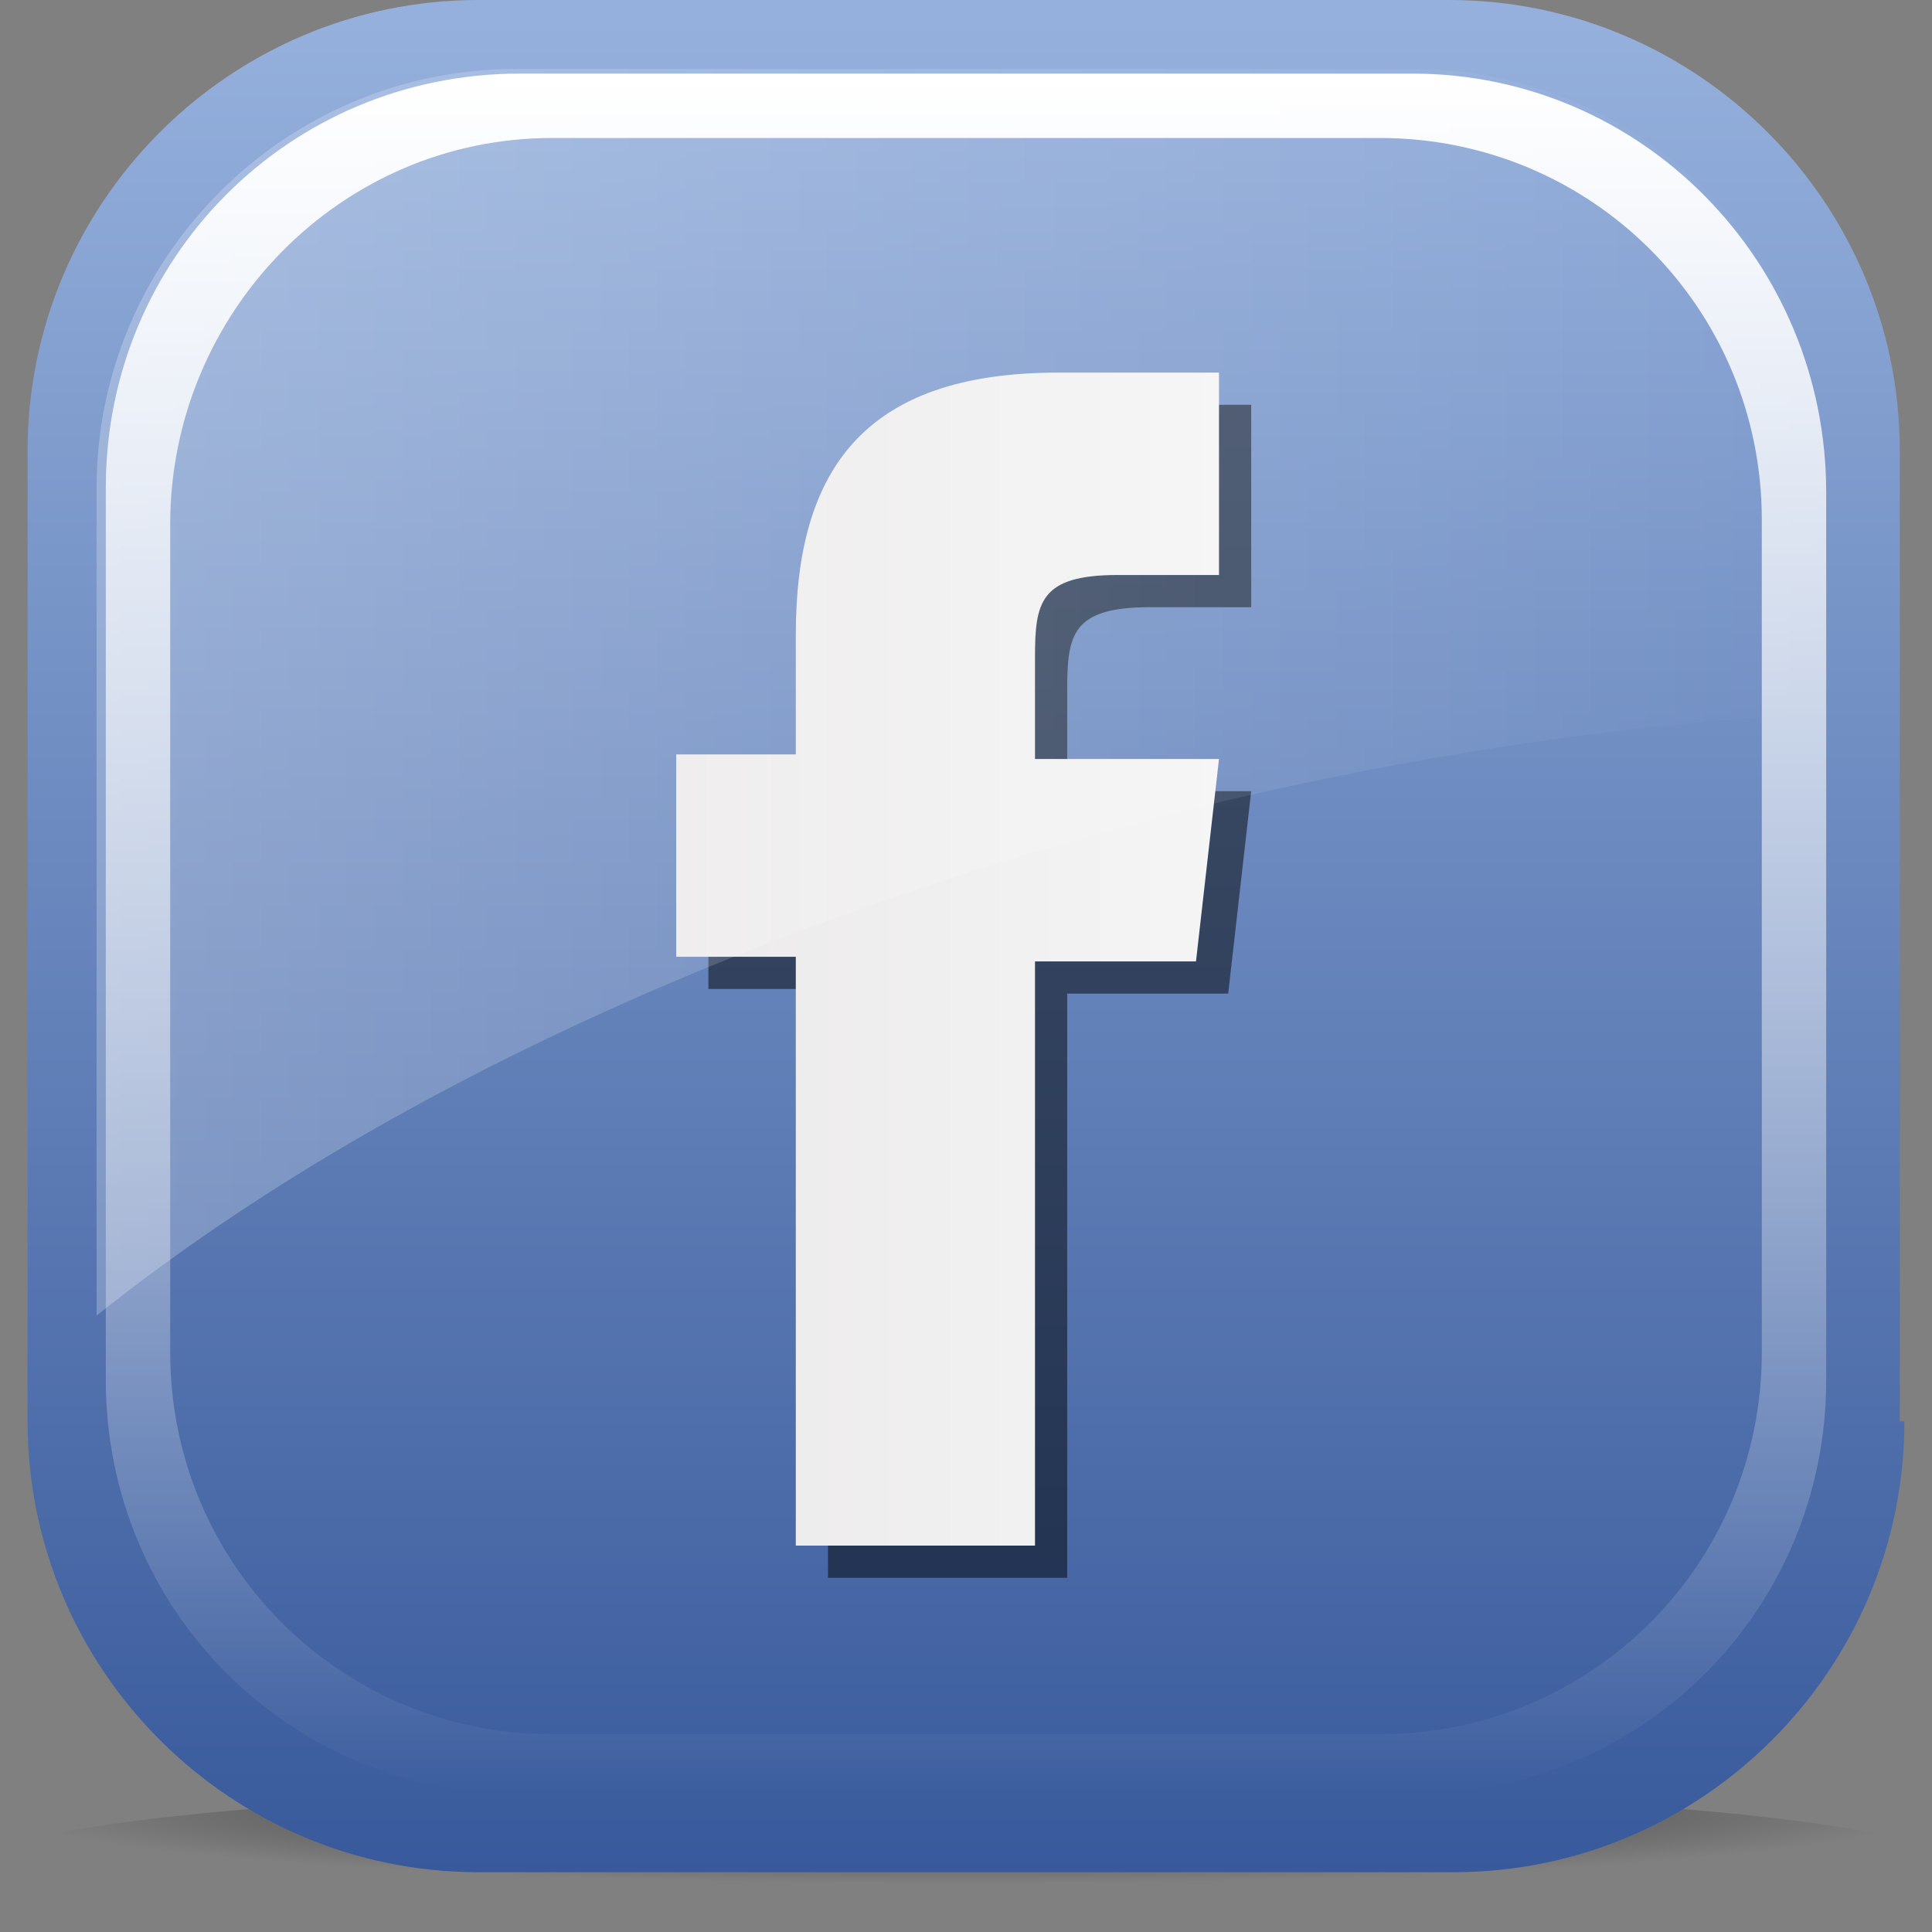
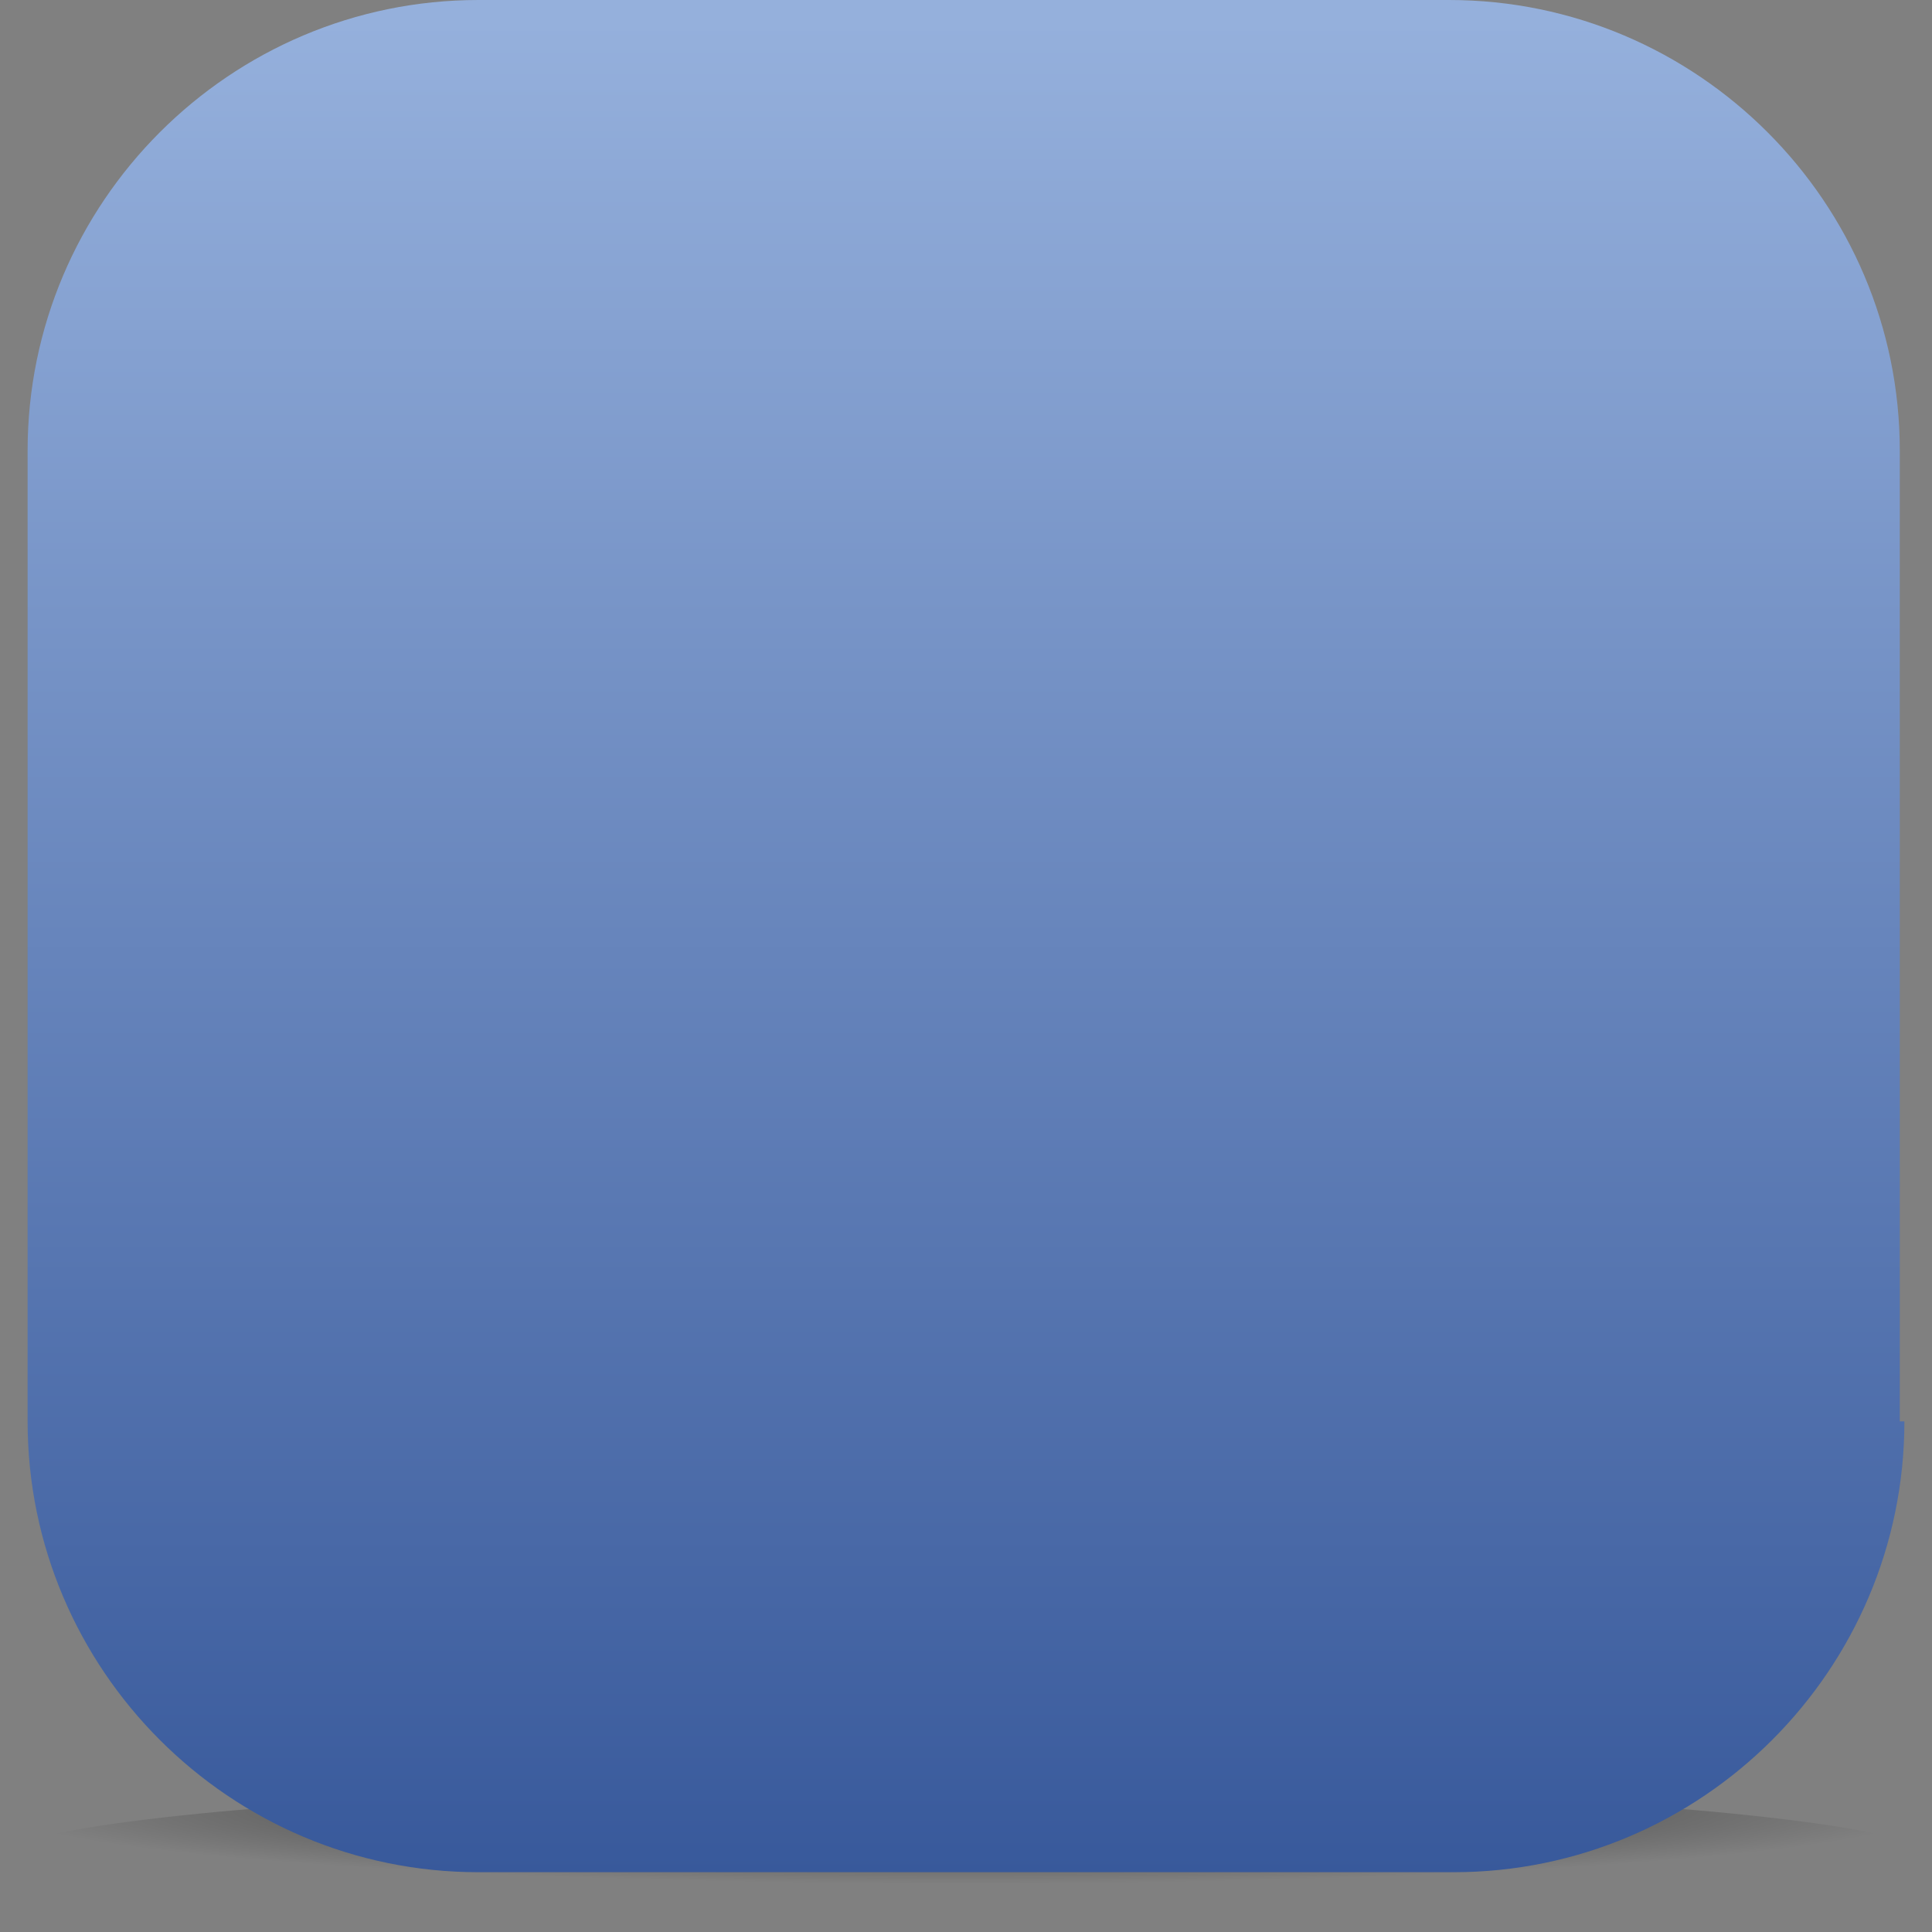
<svg xmlns="http://www.w3.org/2000/svg" xmlns:ns1="http://ns.adobe.com/AdobeSVGViewerExtensions/3.0/" version="1.1" id="Ebene_1" x="0px" y="0px" width="42px" height="42px" viewBox="0 0 42 42" style="enable-background:new 0 0 42 42;" xml:space="preserve">
  <rect x="0" y="0" width="42" height="42" fill="#808080" stroke="none" />
  <style type="text/css">

	.st0{fill:url(#SVGID_4_);adobe-blending-mode:softLight;}
	.st1{fill:url(#SVGID_5_);adobe-blending-mode:softLight;}
	.st2{fill:url(#SVGID_1_);}
	.st3{fill:url(#SVGID_2_);}
	.st4{fill:url(#SVGID_3_);}
	.st5{opacity:0.5;fill:#010202;adobe-blending-mode:softLight;}

</style>
  <g>
    <radialGradient id="SVGID_1_" cx="-19.062" cy="3446.008" r="13.665" gradientTransform="matrix(1.536 0 0 0.119 50.268 -370.754)" gradientUnits="userSpaceOnUse">
      <stop offset="0" style="stop-color:#010202;stop-opacity:0.63" />
      <stop offset="1" style="stop-color:#010202;stop-opacity:0" />
      <ns1:midPointStop offset="0" style="stop-color:#010202;stop-opacity:0.63" />
      <ns1:midPointStop offset="0.564" style="stop-color:#010202;stop-opacity:0.63" />
      <ns1:midPointStop offset="1" style="stop-color:#010202;stop-opacity:0" />
    </radialGradient>
    <ellipse class="st2" cx="21" cy="40.4" rx="21" ry="1.6" />
    <linearGradient id="SVGID_2_" gradientUnits="userSpaceOnUse" x1="20.99" y1="40.761" x2="20.99" y2="4.882812e-04">
      <stop offset="0" style="stop-color:#38599B" />
      <stop offset="0.989" style="stop-color:#95B0DC" />
      <ns1:midPointStop offset="0" style="stop-color:#38599B" />
      <ns1:midPointStop offset="0.5" style="stop-color:#38599B" />
      <ns1:midPointStop offset="0.989" style="stop-color:#95B0DC" />
    </linearGradient>
    <path class="st3" d="M41.4,30.9c0,5.4-4.4,9.8-9.8,9.8H10.4c-5.4,0-9.8-4.4-9.8-9.8V9.8C0.6,4.4,5,0,10.4,0h21.1   c5.4,0,9.8,4.4,9.8,9.8V30.9z" />
    <g>
-       <path class="st5" d="M23.3,34.3H18V21.5h-2.6v-4.4H18v-2.6c0-3.6,1.5-5.7,5.7-5.7h3.5v4.4h-2.2c-1.7,0-1.8,0.6-1.8,1.8l0,2.2h4    l-0.5,4.4h-3.5V34.3z" />
      <linearGradient id="SVGID_3_" gradientUnits="userSpaceOnUse" x1="14.693" y1="20.829" x2="26.63" y2="20.829">
        <stop offset="0" style="stop-color:#ECEAEA" />
        <stop offset="1" style="stop-color:#F5F5F5" />
        <ns1:midPointStop offset="0" style="stop-color:#ECEAEA" />
        <ns1:midPointStop offset="0.5" style="stop-color:#ECEAEA" />
        <ns1:midPointStop offset="1" style="stop-color:#F5F5F5" />
      </linearGradient>
-       <path class="st4" d="M22.6,33.6h-5.3V20.8h-2.6v-4.4h2.6v-2.6c0-3.6,1.5-5.7,5.7-5.7h3.5v4.4h-2.2c-1.7,0-1.8,0.6-1.8,1.8l0,2.2h4    l-0.5,4.4h-3.5V33.6z" />
    </g>
    <linearGradient id="SVGID_4_" gradientUnits="userSpaceOnUse" x1="2.173" y1="15.082" x2="39.807" y2="15.082">
      <stop offset="0" style="stop-color:#FFFFFF;stop-opacity:0.24" />
      <stop offset="1" style="stop-color:#FFFFFF;stop-opacity:0" />
      <ns1:midPointStop offset="0" style="stop-color:#FFFFFF;stop-opacity:0.24" />
      <ns1:midPointStop offset="0.5" style="stop-color:#FFFFFF;stop-opacity:0.24" />
      <ns1:midPointStop offset="1" style="stop-color:#FFFFFF;stop-opacity:0" />
    </linearGradient>
-     <path class="st0" d="M27.1,17.3c4.4-1,8.6-1.6,12.7-1.8v-4.9c0-5-4.1-9.1-9.1-9.1H11.2c-5,0-9.1,4.1-9.1,9.1v18   C8.1,23.8,16.9,19.7,27.1,17.3z" />
    <linearGradient id="SVGID_5_" gradientUnits="userSpaceOnUse" x1="20.99" y1="39.115" x2="20.99" y2="1.647">
      <stop offset="0" style="stop-color:#FFFFFF;stop-opacity:0" />
      <stop offset="0.877" style="stop-color:#FFFFFF;stop-opacity:0.877" />
      <stop offset="1" style="stop-color:#FFFFFF" />
      <ns1:midPointStop offset="0" style="stop-color:#FFFFFF;stop-opacity:0" />
      <ns1:midPointStop offset="0.779" style="stop-color:#FFFFFF;stop-opacity:0" />
      <ns1:midPointStop offset="1" style="stop-color:#FFFFFF" />
    </linearGradient>
-     <path class="st1" d="M30.7,1.6H11.3c-5,0-9,4-9,9v19.4c0,5,4,9,9,9h19.4c5,0,9-4,9-9V10.7C39.7,5.7,35.7,1.6,30.7,1.6z M38.3,29.4   c0,4.6-3.7,8.3-8.3,8.3H12c-4.6,0-8.3-3.7-8.3-8.3v-18C3.7,6.8,7.4,3,12,3h18c4.6,0,8.3,3.7,8.3,8.3V29.4z" />
  </g>
</svg>